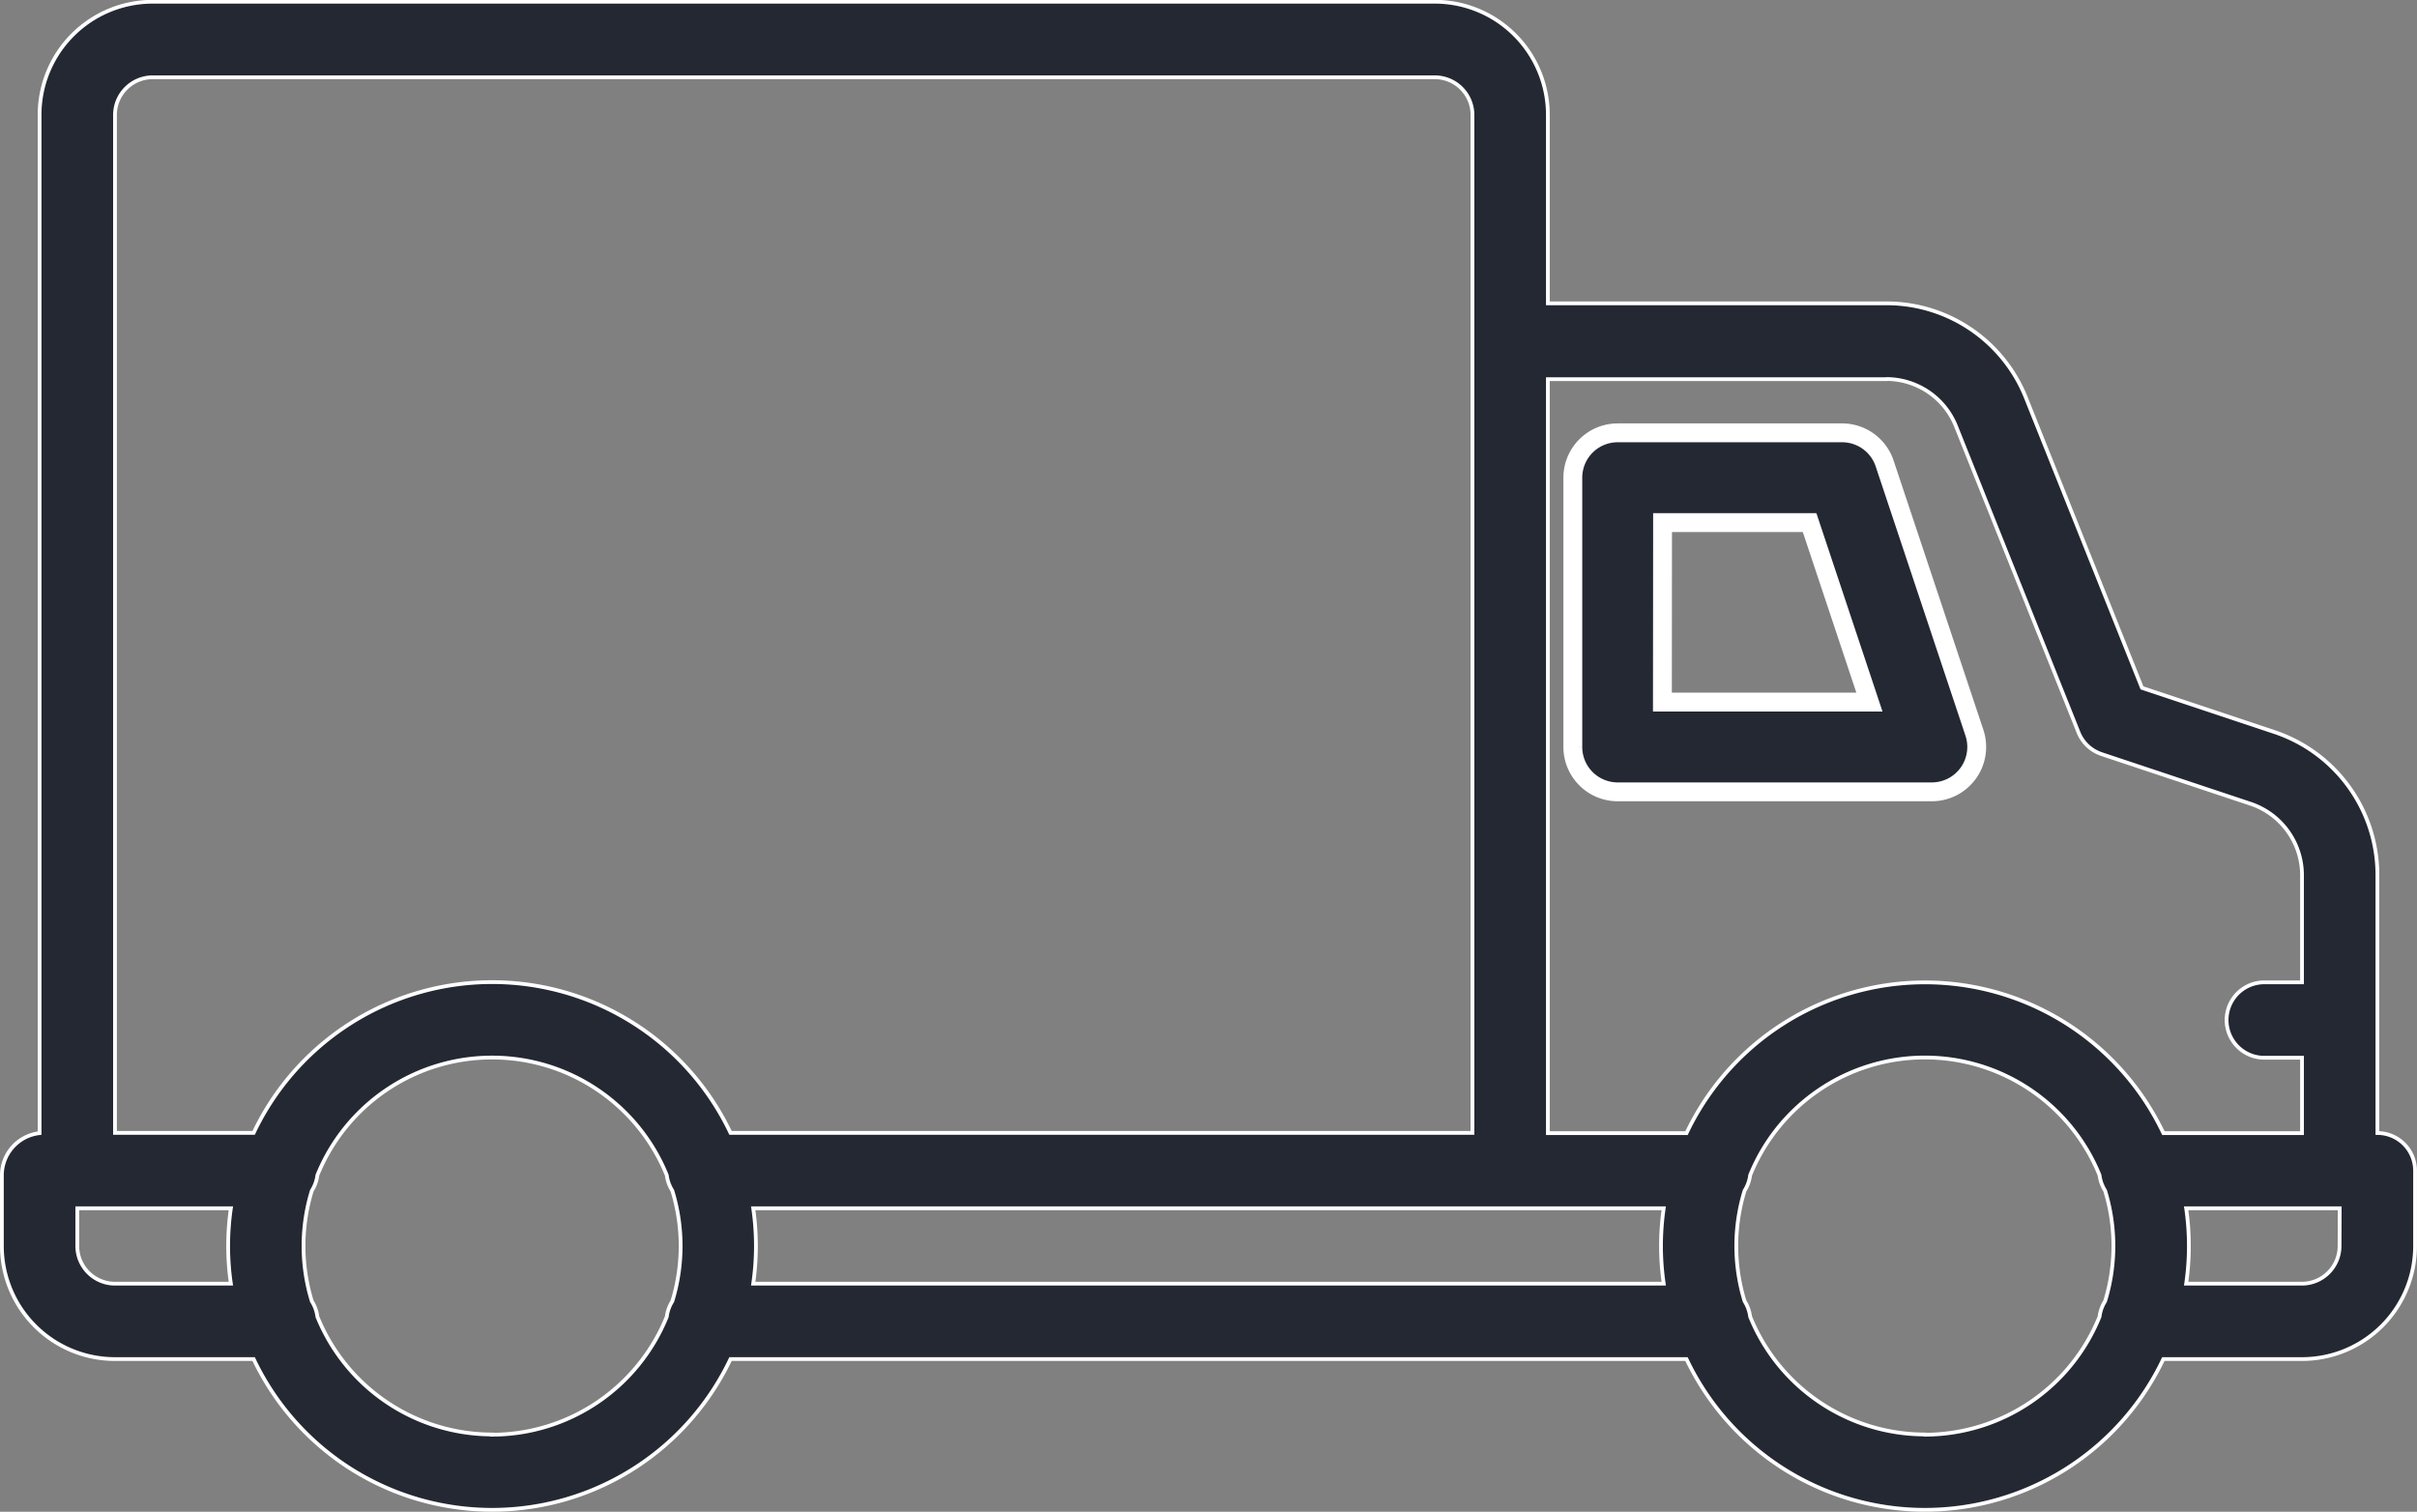
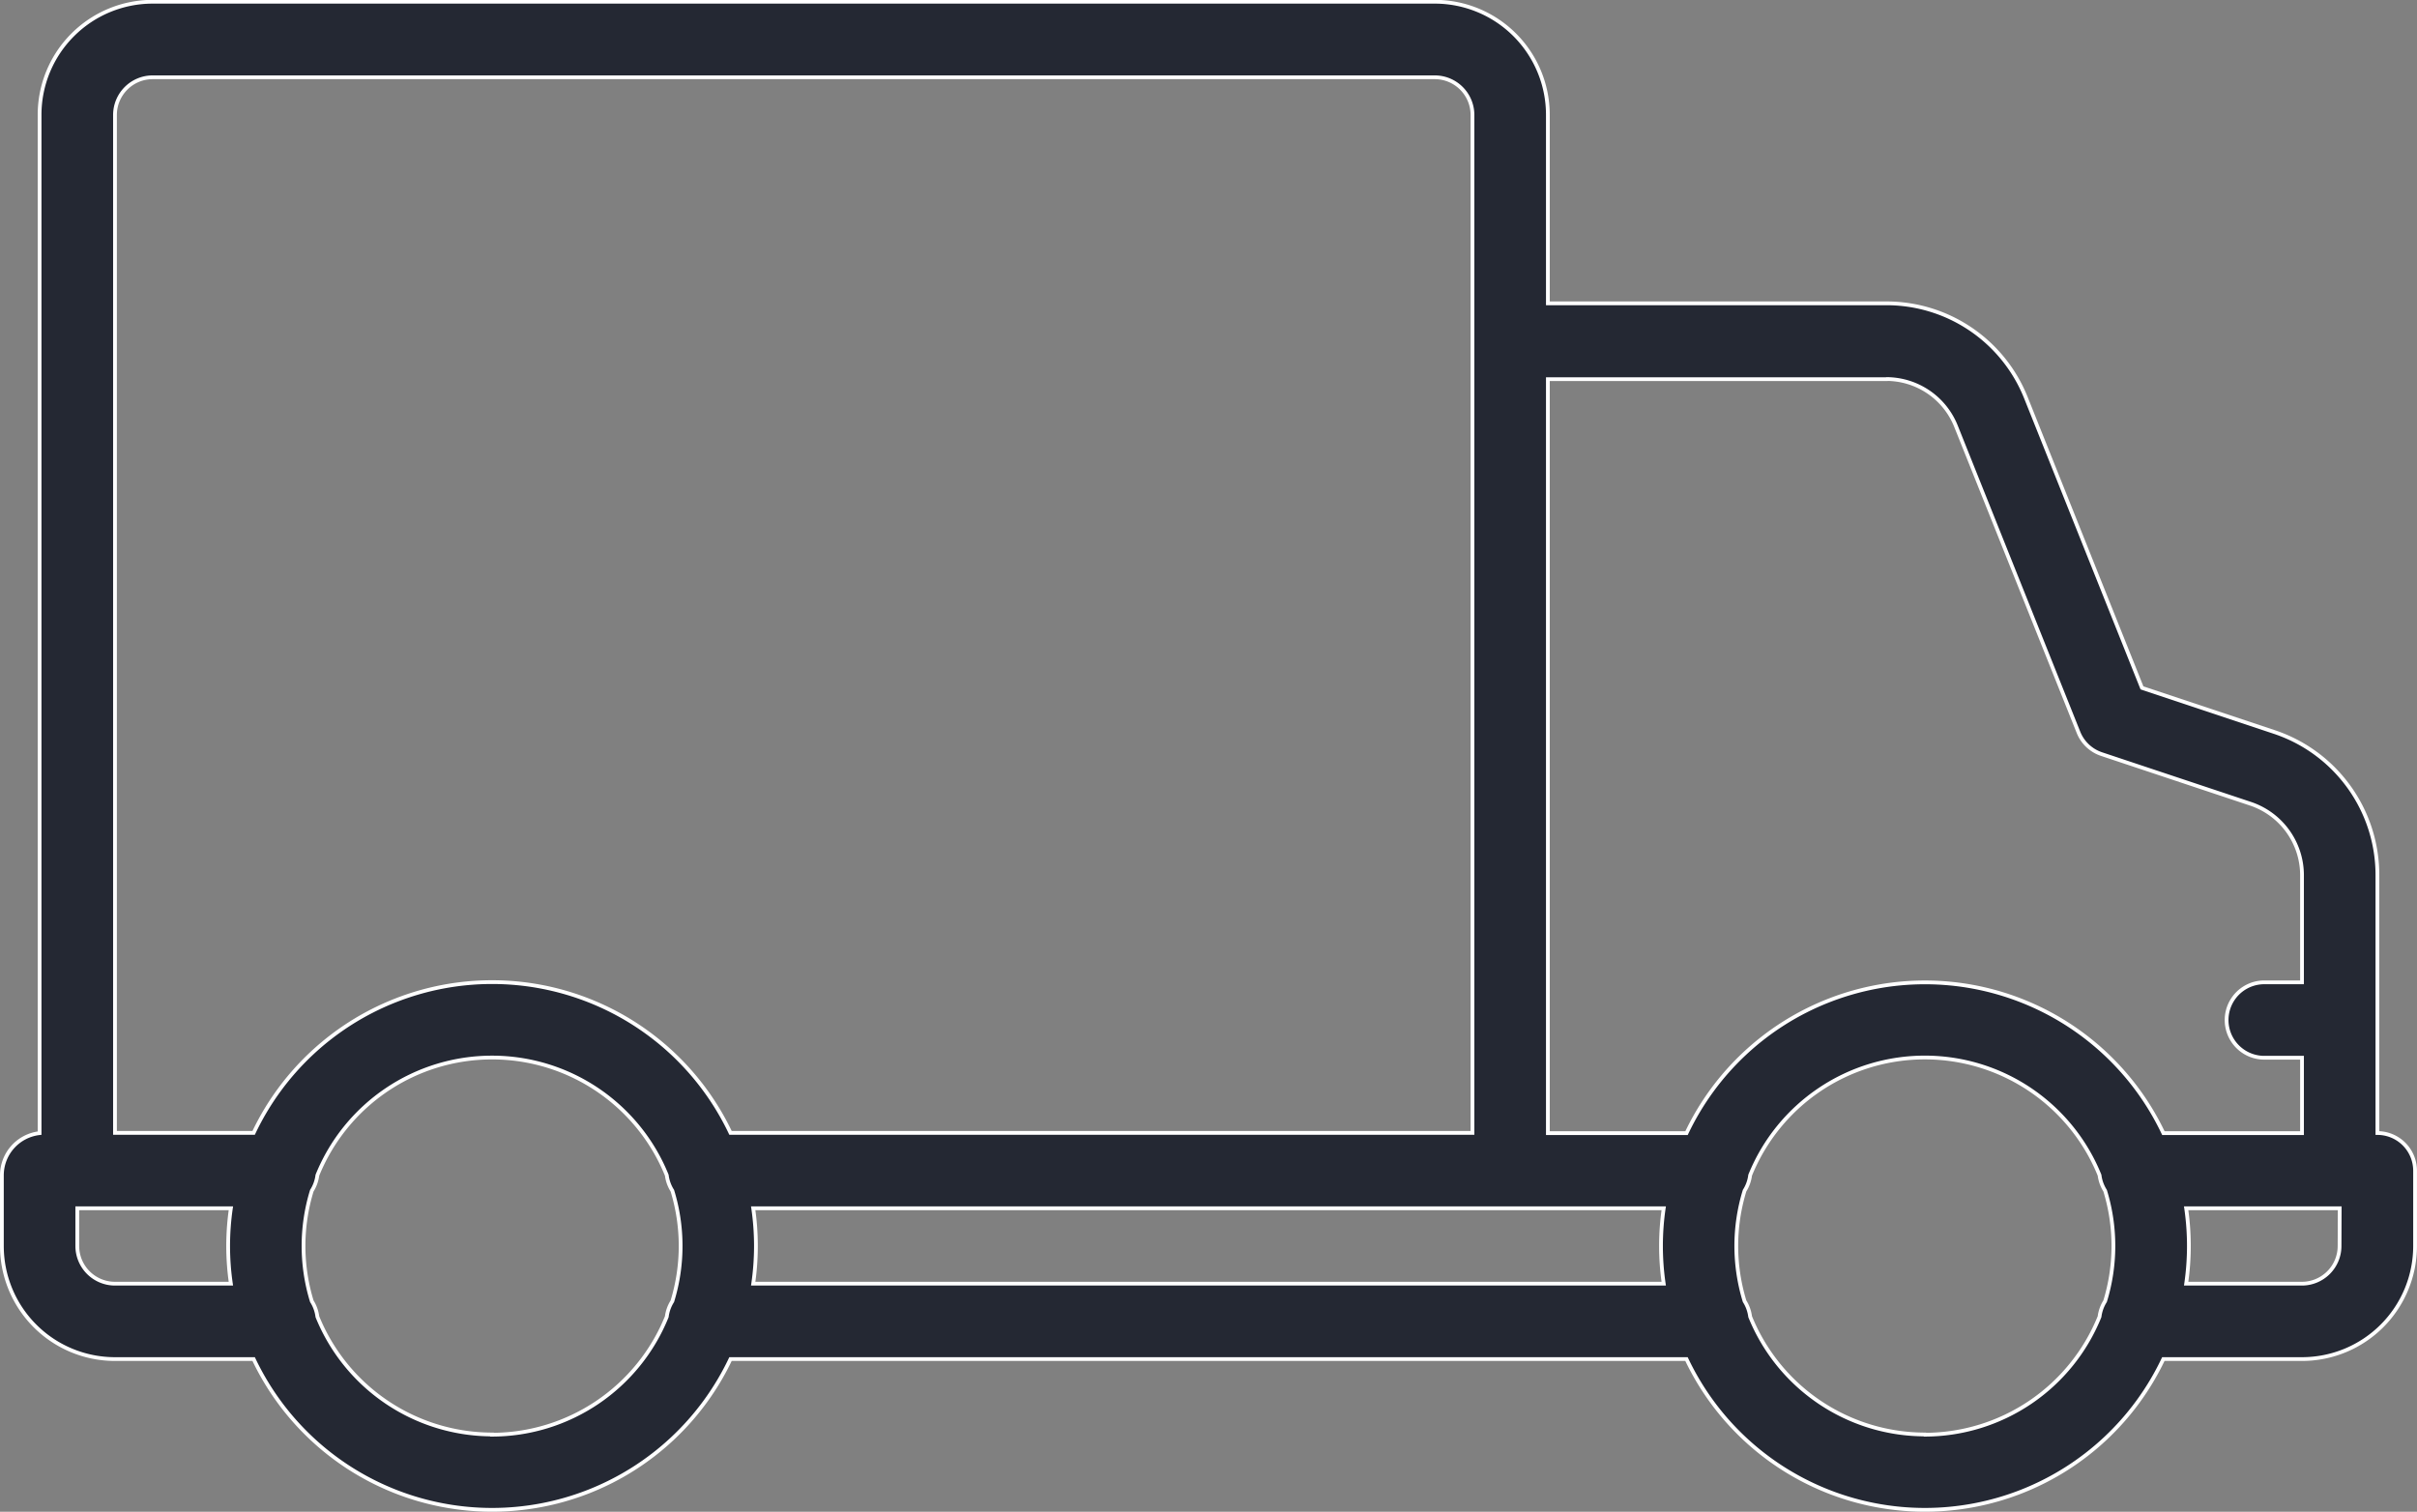
<svg xmlns="http://www.w3.org/2000/svg" viewBox="0 0 64.109 40.1" height="40.1" width="64.109">
  <rect x="0" y="0" width="64.109" height="40.1" fill="#808080" stroke="none" />
  <g transform="translate(0.05 -95.974)" data-name="Group 68002" id="Group_68002">
    <path stroke-width="0.1" stroke="#fff" fill="#242833" d="M63.009,126.028V119.19a4,4,0,0,0-2.736-3.8l-3.509-1.17-3.074-7.685a3.981,3.981,0,0,0-3.714-2.515h-8.97v-5a3,3,0,0,0-3-3H4a3,3,0,0,0-3,3v27.011a1.127,1.127,0,0,0-1,1.118v1.875a3,3,0,0,0,3,3H6.678a7,7,0,0,0,12.648,0H44.683a7,7,0,0,0,12.648,0h3.677a3,3,0,0,0,3-3v-2A1,1,0,0,0,63.009,126.028Zm-13.033-20a1.991,1.991,0,0,1,1.857,1.257L55.08,115.4a1,1,0,0,0,.612.577l3.949,1.316a2,2,0,0,1,1.368,1.9v2.838h-1a1,1,0,1,0,0,2h1v2H57.332a7,7,0,0,0-12.648,0H41.006v-20h8.97ZM4,98.024H38.006a1,1,0,0,1,1,1v27H19.326a7,7,0,0,0-12.648,0H3v-27A1,1,0,0,1,4,98.024Zm-1,32a1,1,0,0,1-1-1v-1H6.074a6.932,6.932,0,0,0,0,2Zm10,4A5.008,5.008,0,0,1,8.368,130.9a.994.994,0,0,0-.147-.409,5,5,0,0,1,0-2.934.993.993,0,0,0,.147-.409,5,5,0,0,1,9.268,0,.994.994,0,0,0,.147.409,5,5,0,0,1,0,2.934.993.993,0,0,0-.147.409A5.008,5.008,0,0,1,13,134.03Zm6.928-4a6.932,6.932,0,0,0,0-2H44.079a6.932,6.932,0,0,0,0,2Zm31.077,4a5.008,5.008,0,0,1-4.634-3.125.994.994,0,0,0-.147-.409,5,5,0,0,1,0-2.934.993.993,0,0,0,.147-.409,5,5,0,0,1,9.268,0,.993.993,0,0,0,.147.409,5,5,0,0,1,0,2.934.993.993,0,0,0-.147.409A5.008,5.008,0,0,1,51.008,134.03Zm11-5a1,1,0,0,1-1,1H57.936a6.933,6.933,0,0,0,0-2h4.073Z" data-name="Path 111181" id="Path_111181" />
-     <path stroke-width="0.5" stroke="#fff" fill="#242833" transform="translate(-302.332 -84.569)" d="M345.19,201.547h8.333a1.191,1.191,0,0,0,1.129-1.567l-2.381-7.142a1.19,1.19,0,0,0-1.129-.814H345.19a1.19,1.19,0,0,0-1.19,1.19v7.142A1.19,1.19,0,0,0,345.19,201.547Zm1.19-7.142h3.9l1.587,4.761h-5.491Z" data-name="Path 111182" id="Path_111182" />
  </g>
</svg>